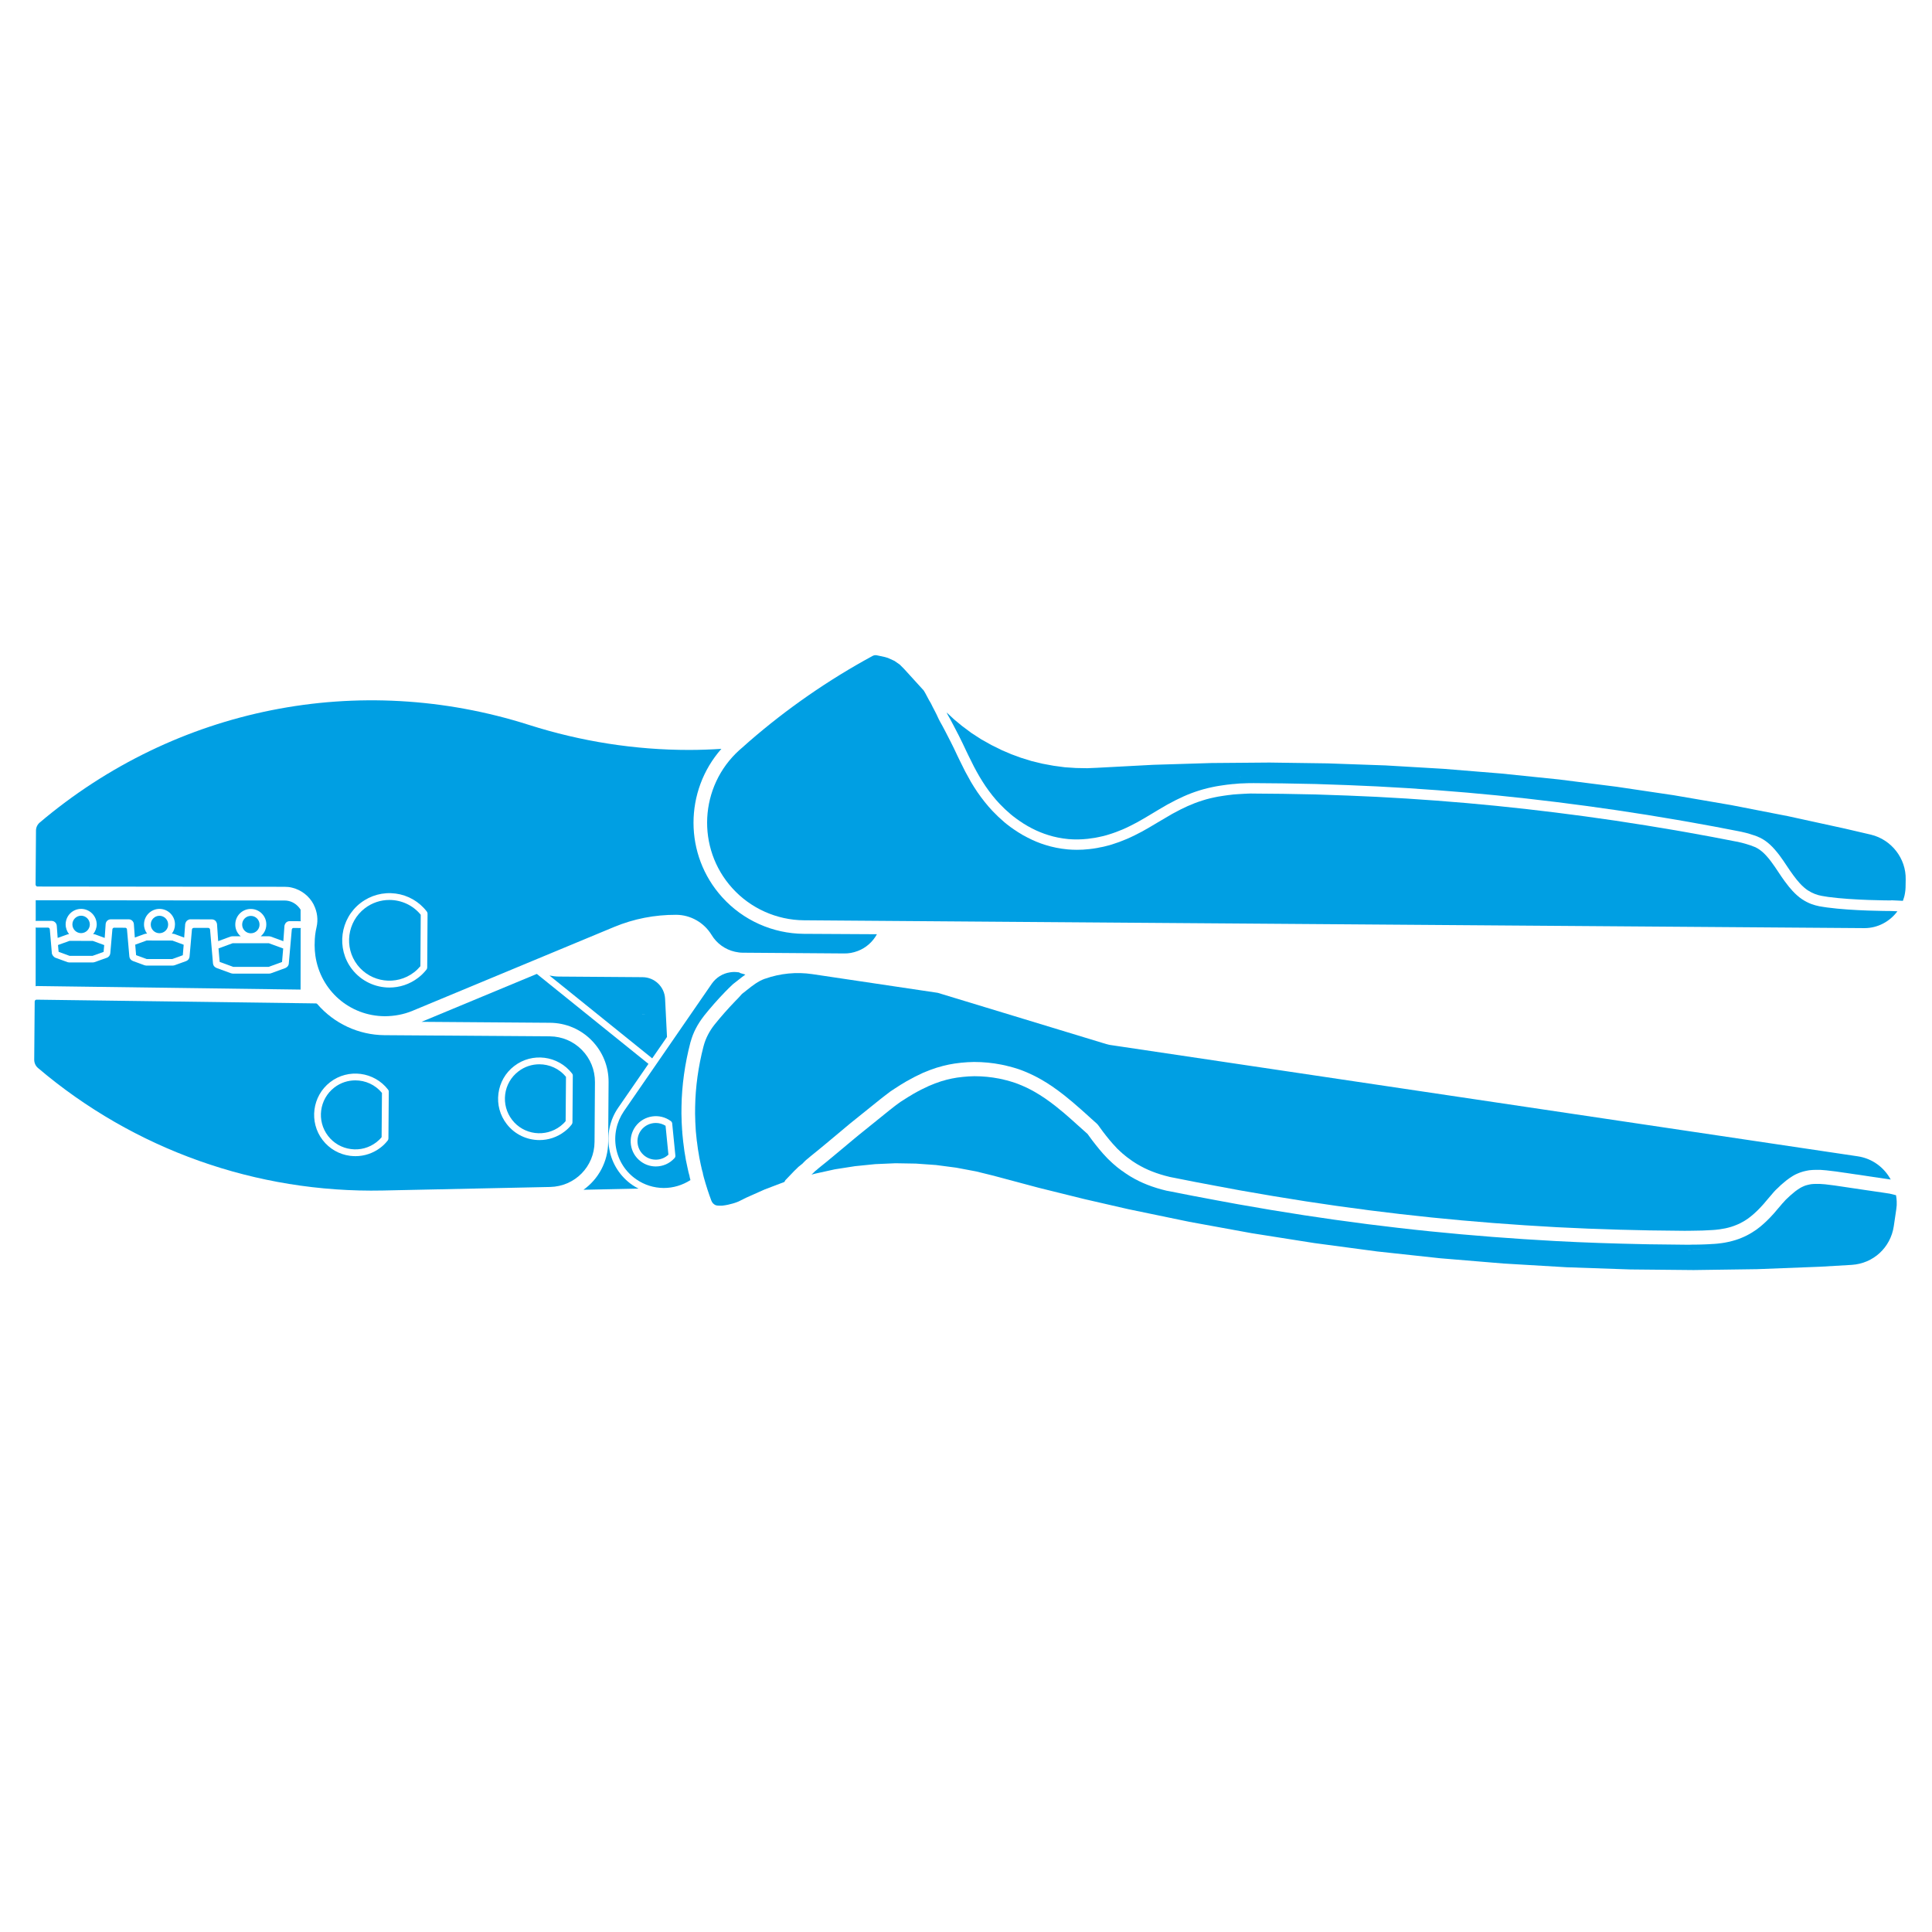
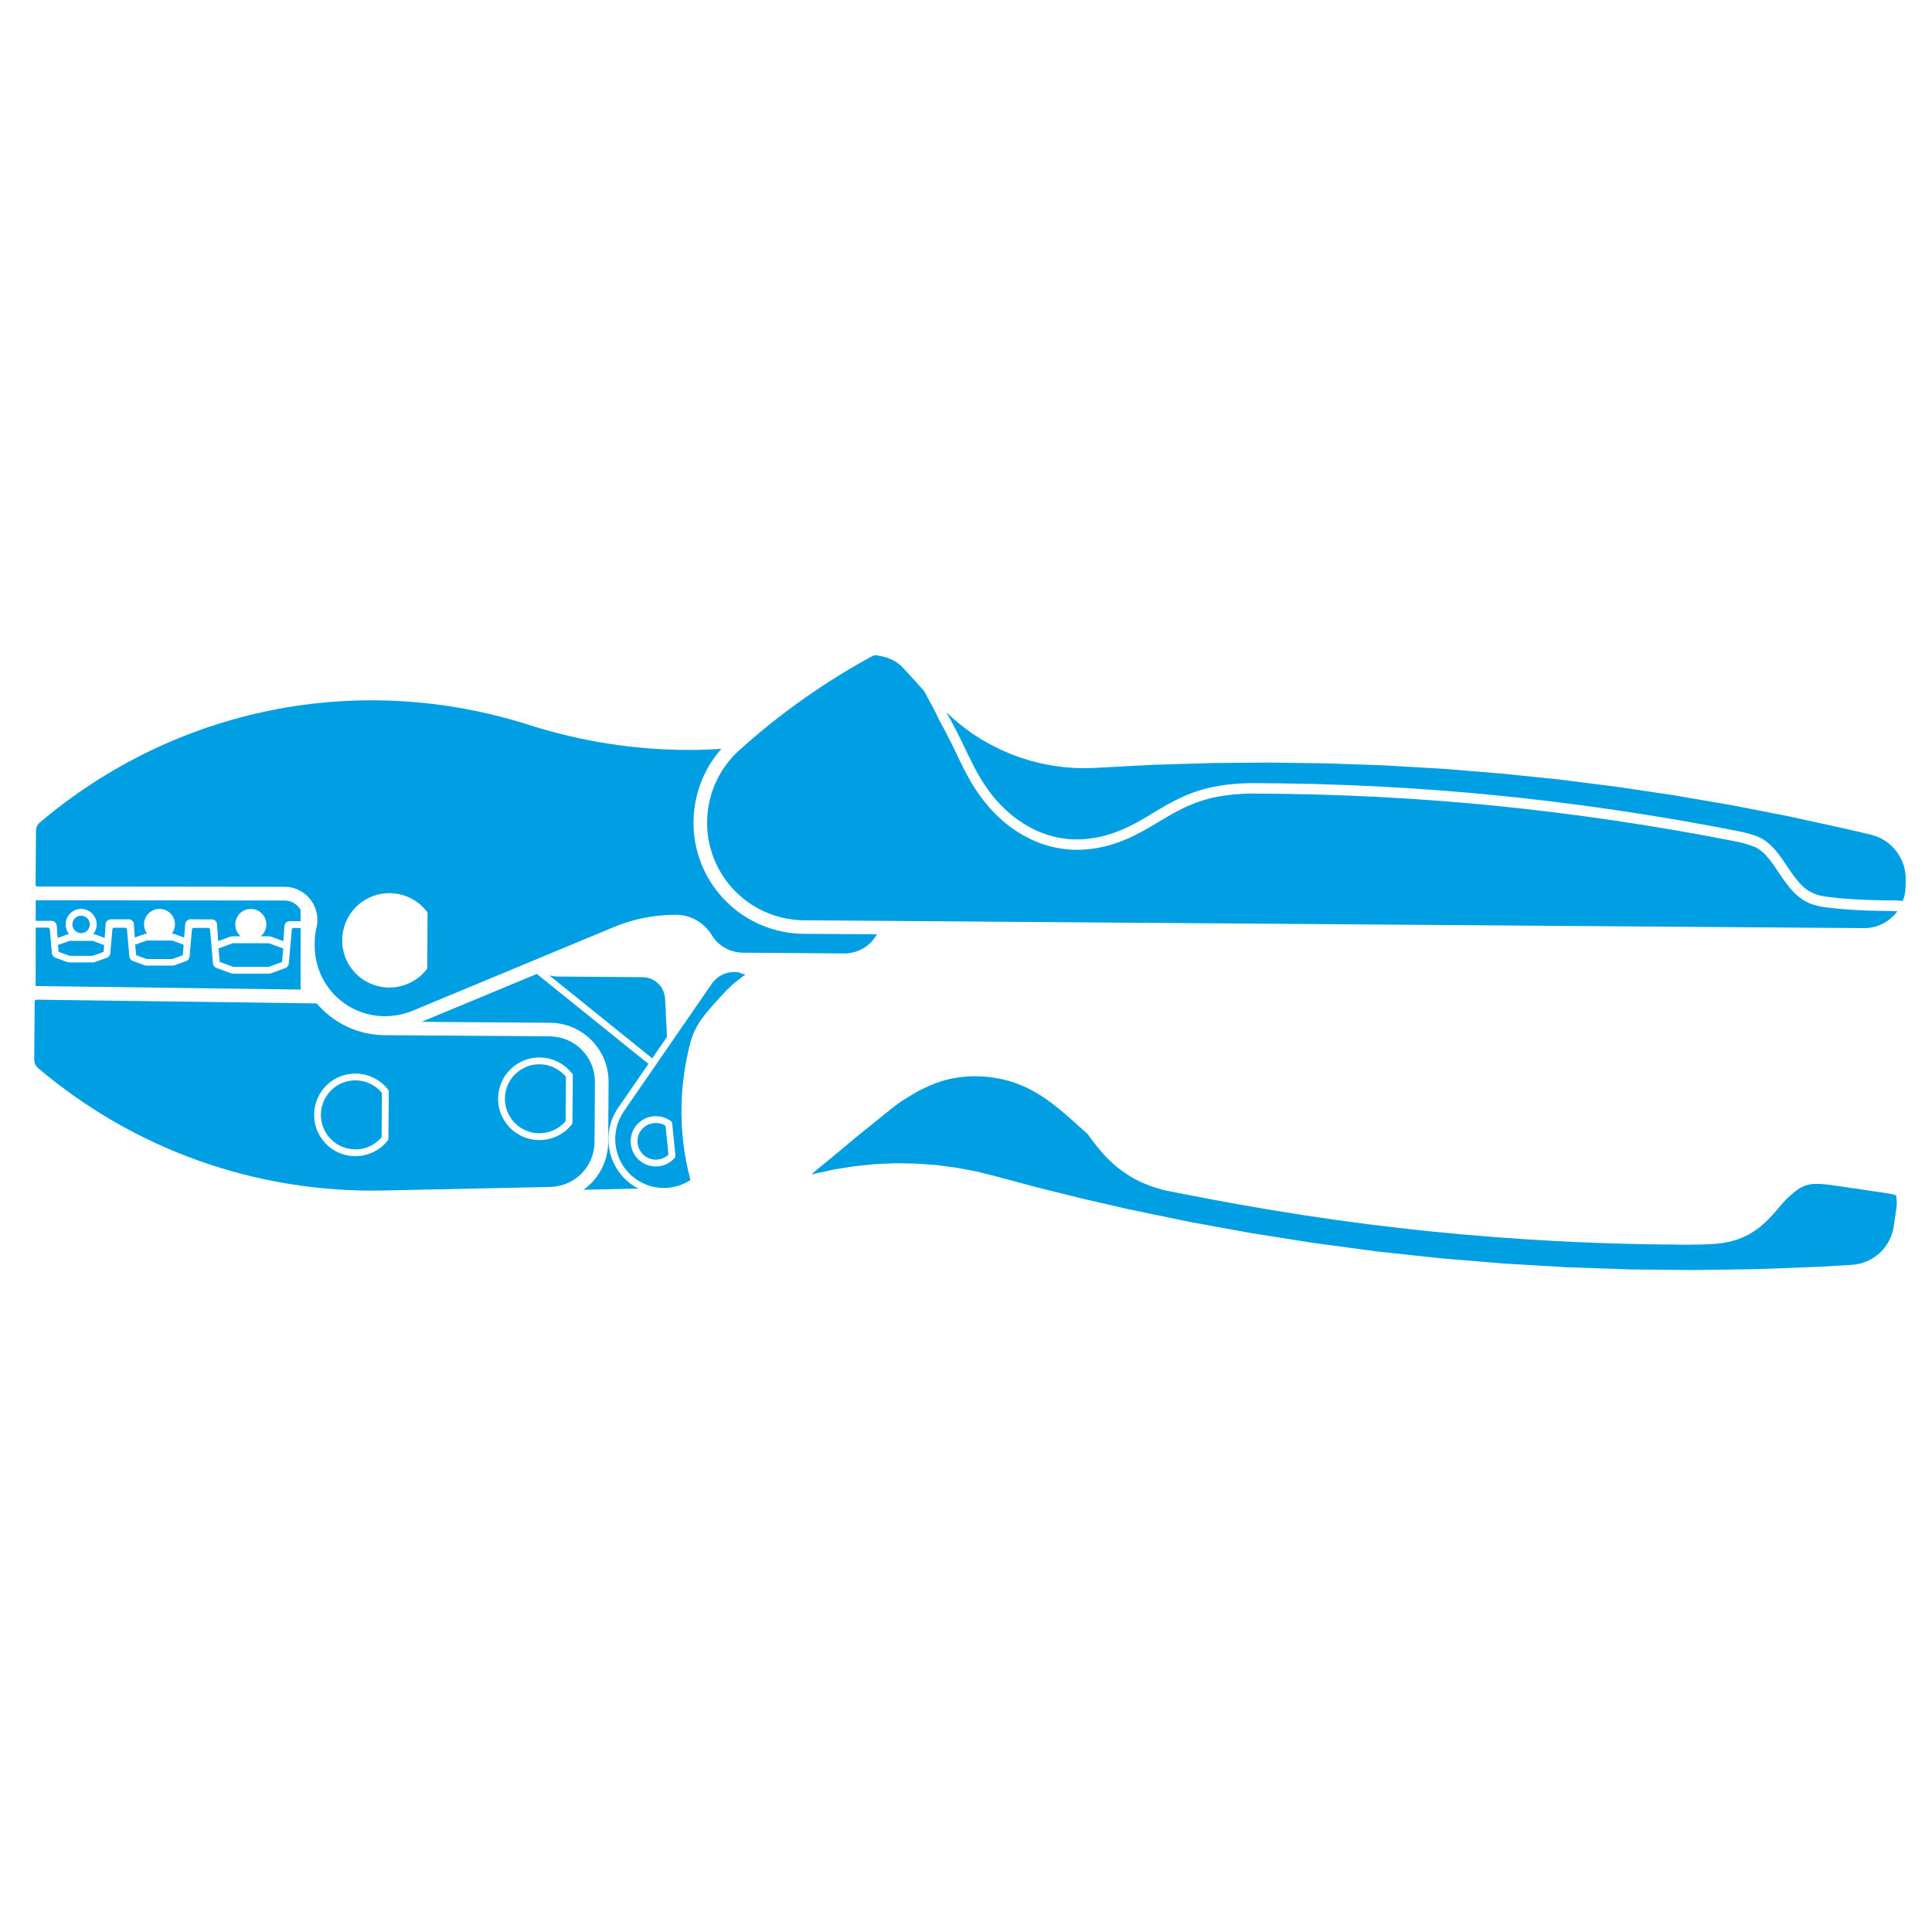
<svg xmlns="http://www.w3.org/2000/svg" id="_x30_" x="0px" y="0px" viewBox="0 0 283.46 283.46" style="enable-background:new 0 0 283.46 283.46;" xml:space="preserve">
  <style type="text/css">	.st0{fill:#009FE3;}</style>
  <g>
    <path class="st0" d="M79.13,156.15c-1.08,0-2.16,0.34-3.08,1.05c-1.07,0.82-1.76,2.02-1.93,3.36s0.19,2.67,1.01,3.74  c1.7,2.21,4.88,2.62,7.1,0.92c0.27-0.21,0.53-0.45,0.76-0.73l0.05-6.5C82.05,156.78,80.59,156.15,79.13,156.15z" />
    <path class="st0" d="M8.33,135.82C8.33,135.82,8.33,135.82,8.33,135.82C8.33,135.82,8.33,135.82,8.33,135.82l0.13,1.79l1.45-0.52  c0,0,0.01,0,0.01,0l0,0c0.04-0.01,0.15-0.04,0.21-0.04c-0.31-0.39-0.5-0.89-0.5-1.44c0.02-1.27,1.02-2.26,2.29-2.26  c0,0,0.01,0,0.01,0c1.24,0.02,2.26,1.04,2.26,2.3c-0.01,0.53-0.21,1.01-0.52,1.4c0.06,0,0.18,0.02,0.23,0.03c0,0,0,0,0.01,0  c0,0,0.01,0,0.01,0l1.44,0.53l0.14-2.03c0,0,0,0,0,0c0,0,0,0,0,0c0.03-0.4,0.36-0.7,0.76-0.7h2.63c0.39,0,0.72,0.31,0.75,0.7  c0,0,0,0,0,0c0,0,0,0,0,0l0.14,1.97l1.44-0.52c0,0,0,0,0,0c0,0,0,0,0,0c0.05-0.02,0.2-0.05,0.25-0.05c0,0,0,0,0,0l0.11,0  c-0.28-0.38-0.46-0.85-0.45-1.36c0-1.25,1.02-2.27,2.28-2.27c0,0,0.01,0,0.01,0c0.61,0.01,1.18,0.25,1.6,0.68  c0.43,0.44,0.66,1.01,0.65,1.61c0,0.51-0.17,0.97-0.46,1.35l0.12,0c0,0,0,0,0,0c0.05,0,0.13,0.01,0.2,0.03c0.02,0,0.03,0,0.05,0.01  l1.44,0.53l0.15-1.98c0-0.04,0.02-0.07,0.03-0.1c0.06-0.27,0.26-0.48,0.52-0.56c0.06-0.03,0.13-0.04,0.2-0.04c0,0,0,0,0,0  l3.17,0.01c0,0,0.01,0,0.01,0c0.33,0.01,0.59,0.21,0.69,0.5c0.02,0.03,0.02,0.07,0.03,0.11c0.01,0.03,0.02,0.05,0.02,0.08  c0,0,0,0,0,0c0,0,0,0,0,0l0.17,2.5l1.82-0.67c0,0,0,0,0.01,0c0,0,0,0,0,0c0.05-0.02,0.2-0.04,0.25-0.04h1.24  c-0.05-0.05-0.11-0.08-0.16-0.13c-0.43-0.44-0.66-1.01-0.65-1.61c0-1.25,1.01-2.27,2.26-2.27l0.02,0c0.61,0,1.19,0.24,1.62,0.68  c0.43,0.44,0.66,1.01,0.65,1.61c0,0.69-0.32,1.31-0.82,1.72h1.24c0.05,0,0.19,0.03,0.24,0.04c0,0,0.01,0,0.01,0.01  c0,0,0.01,0,0.01,0l1.82,0.67l0.16-2.24c0,0,0,0,0,0c0,0,0,0,0,0c0-0.03,0.02-0.06,0.02-0.09c0.01-0.04,0.01-0.07,0.03-0.1  c0.11-0.3,0.38-0.51,0.71-0.51h0.52c0.01,0,0.01,0,0.02,0c0.01,0,0.01,0,0.02,0c0,0,0,0,0,0l1.08,0.01  c-0.01-0.05-0.03-0.09-0.03-0.14v-1.56c-0.4-0.63-1.01-1.1-1.74-1.27c-0.19-0.05-0.41-0.07-0.64-0.07l-36.24-0.04H5.24v2.89  c0,0.05-0.02,0.09-0.03,0.14h2.37C7.97,135.12,8.3,135.43,8.33,135.82z" />
    <path class="st0" d="M87.29,158.77c0.01-1.78-0.67-3.46-1.92-4.73c-1.25-1.27-2.91-1.97-4.69-1.99l-24.27-0.17c0,0,0,0,0,0  c-3.79-0.03-7.39-1.7-9.86-4.57c0,0,0,0,0,0c0,0,0,0,0,0c-0.05-0.06-0.12-0.09-0.19-0.09c-0.01,0-0.01,0-0.02,0l-1.25-0.02  c0,0,0,0,0,0h0l-39.72-0.53c0,0-0.01,0-0.01,0c-0.15,0-0.22,0.11-0.24,0.15c-0.02,0.04-0.03,0.08-0.03,0.11c0,0,0,0,0,0  c0,0,0,0,0,0l-0.07,8.55c0,0.47,0.2,0.91,0.55,1.21c14.1,11.98,32.07,18.36,50.57,17.98l24.57-0.52h0c3.63-0.08,6.5-2.98,6.52-6.62  L87.29,158.77z M56.99,167.03c0,0.11-0.04,0.22-0.11,0.31c-0.31,0.39-0.66,0.74-1.04,1.03c-1.07,0.82-2.36,1.26-3.69,1.26  c-0.26,0-0.53-0.02-0.79-0.05c-1.61-0.21-3.03-1.03-4.02-2.31c-2.03-2.64-1.54-6.46,1.1-8.5c2.65-2.04,6.46-1.54,8.5,1.1  c0.07,0.09,0.11,0.2,0.1,0.31L56.99,167.03z M83.99,164.67c0,0.11-0.04,0.22-0.11,0.31c-0.31,0.4-0.66,0.74-1.04,1.03  c-1.1,0.85-2.4,1.26-3.69,1.26c-1.82,0-3.62-0.81-4.81-2.36c-0.99-1.28-1.42-2.87-1.21-4.48c0.21-1.61,1.03-3.04,2.31-4.02  c2.64-2.04,6.45-1.55,8.5,1.1c0.07,0.09,0.11,0.2,0.1,0.31L83.99,164.67z" />
    <path class="st0" d="M13.18,135.64c0-0.71-0.57-1.28-1.27-1.29c-0.71,0-1.28,0.56-1.29,1.27c0,0.71,0.56,1.28,1.27,1.29  C12.6,136.91,13.17,136.34,13.18,135.64z" />
-     <path class="st0" d="M36.81,136.93c0.7,0,1.27-0.57,1.27-1.26c0.01-0.71-0.56-1.29-1.27-1.29c-0.01,0-0.01,0-0.02,0  c-0.69,0-1.26,0.57-1.26,1.27c-0.01,0.7,0.56,1.28,1.26,1.28C36.8,136.93,36.8,136.93,36.81,136.93z" />
    <path class="st0" d="M52.13,158.51c-1.08,0-2.16,0.34-3.08,1.05c-2.21,1.71-2.62,4.89-0.92,7.1c0.82,1.07,2.02,1.76,3.36,1.93  c1.34,0.18,2.67-0.18,3.74-1.01c0.27-0.21,0.53-0.45,0.76-0.73l0.05-6.5C55.05,159.14,53.6,158.51,52.13,158.51z" />
    <path class="st0" d="M5.23,144.7c0.04,0,0.07-0.01,0.11-0.02c0.02,0,0.03-0.01,0.05-0.01c0,0,0.01,0,0.01,0l0.01,0c0,0,0,0,0,0  c0,0,0,0,0,0l38.69,0.52l0.01-8.9c0-0.05,0.02-0.09,0.03-0.13l-1.07-0.01c-0.01,0-0.01,0-0.02,0c-0.01,0-0.01,0-0.02,0  c-0.1,0.01-0.21,0.11-0.22,0.24c0,0,0,0,0,0c0,0,0,0,0,0l-0.44,4.99c0,0,0,0,0,0.01c0,0,0,0,0,0.01c-0.03,0.27-0.22,0.5-0.47,0.61  c-0.01,0-0.02,0.01-0.03,0.02l-2.17,0.79c0,0,0,0-0.01,0c0,0-0.01,0-0.01,0c-0.05,0.02-0.19,0.03-0.25,0.03h-5.27  c-0.06,0-0.21-0.03-0.26-0.05c0,0,0,0,0,0c0,0,0,0,0,0l-2.16-0.79c-0.01,0-0.02-0.01-0.02-0.02c-0.26-0.1-0.44-0.34-0.47-0.63  c0,0,0,0,0,0c0,0,0,0,0,0l-0.43-4.97c0,0,0,0,0,0c-0.01-0.14-0.13-0.25-0.26-0.25h-2.13c-0.14,0-0.26,0.1-0.27,0.25c0,0,0,0,0,0  l-0.35,3.98c0,0,0,0,0,0c0,0,0,0,0,0c-0.03,0.28-0.22,0.53-0.48,0.63c-0.01,0-0.01,0.01-0.02,0.01l-1.72,0.62c0,0,0,0-0.01,0  c0,0,0,0-0.01,0c-0.05,0.02-0.19,0.04-0.25,0.04h-3.87c-0.06,0-0.14-0.02-0.22-0.04c-0.01,0-0.02,0-0.03-0.01l-1.72-0.63  c-0.01,0-0.02-0.01-0.03-0.02c-0.25-0.1-0.44-0.34-0.47-0.62c0,0,0,0,0,0c0,0,0,0,0,0l-0.35-3.99c0,0,0,0,0,0s0,0,0,0  c-0.01-0.14-0.12-0.24-0.26-0.24c0,0,0,0,0,0l-1.62-0.01c-0.13,0-0.25,0.11-0.26,0.24c0,0,0,0,0,0c0,0,0,0,0,0l-0.31,3.53  c0,0,0,0,0,0c0,0,0,0,0,0c-0.03,0.27-0.2,0.51-0.46,0.63c-0.01,0-0.01,0-0.02,0c-0.01,0-0.01,0.01-0.02,0.01l-1.79,0.64  c-0.01,0-0.02,0-0.03,0.01c-0.07,0.02-0.16,0.04-0.22,0.04h-3.49c-0.05,0-0.19-0.03-0.24-0.04c0,0-0.01,0-0.01-0.01  c0,0-0.01,0-0.01,0l-1.78-0.65c-0.01,0-0.01-0.01-0.02-0.01c-0.01,0-0.01,0-0.02,0c-0.01-0.01-0.02-0.02-0.03-0.03  c-0.05-0.03-0.1-0.06-0.14-0.11c-0.09-0.08-0.16-0.16-0.21-0.27c-0.04-0.06-0.07-0.13-0.08-0.21c0,0,0-0.01,0-0.01c0,0,0,0,0,0  s0,0,0,0l-0.3-3.52c0,0,0,0,0,0c-0.01-0.14-0.13-0.25-0.26-0.25H5.21c0.01,0.05,0.03,0.09,0.03,0.14L5.23,144.7z" />
    <path class="st0" d="M277.25,175.13l-1.04-0.16c-0.37-0.05-0.73-0.1-1.1-0.16c0,0,0,0,0,0l-1.09-0.16c0,0,0,0,0,0  c0,0-0.01,0-0.01,0l-2.29-0.34c0,0-0.01,0-0.01,0l-1.2-0.18c0,0,0,0,0,0l-0.88-0.13c0,0,0,0,0,0l-0.47-0.07  c-0.46-0.06-0.91-0.12-1.37-0.17c-0.54-0.05-0.96-0.07-1.35-0.06c-0.26,0-0.48,0.02-0.7,0.04c-0.17,0.03-0.4,0.07-0.61,0.13  c-0.2,0.05-0.38,0.11-0.54,0.19c-0.17,0.07-0.31,0.15-0.46,0.23c-0.27,0.16-0.52,0.34-0.76,0.52c-0.24,0.19-0.47,0.39-0.71,0.6  c-0.02,0.02-0.06,0.06-0.11,0.1l-0.56,0.53c-0.15,0.16-0.29,0.33-0.45,0.5l-0.01-0.01c-0.01,0.02-0.02,0.04-0.04,0.06  c-0.2,0.23-0.39,0.46-0.59,0.69c-0.21,0.25-0.42,0.5-0.63,0.74c-0.72,0.81-1.36,1.42-2,1.95c-0.37,0.31-0.79,0.6-1.23,0.87  c-0.5,0.31-1.02,0.57-1.54,0.78c-0.54,0.23-1.18,0.43-1.91,0.59c-0.35,0.08-0.7,0.14-1.06,0.19c-0.01,0-0.02,0-0.03,0  c-0.36,0.05-0.73,0.09-1.09,0.11c0,0,0,0-0.01,0c-0.01,0-0.01,0-0.02,0c0,0,0,0,0,0c0,0-0.01,0-0.01,0c0,0,0,0,0,0c0,0,0,0-0.01,0  c-0.01,0-0.01,0-0.02,0c-0.21,0.02-0.43,0.03-0.64,0.04c0,0,0,0,0,0l-0.68,0.03c-0.01,0-0.03,0-0.04,0c0,0,0,0,0,0  c-0.21,0-0.41,0.01-0.61,0.02l0-0.01c-0.01,0-0.02,0-0.02,0c-0.02,0-0.03,0.01-0.04,0.01l-0.7,0.01h-0.33c-0.01,0-0.01,0-0.02,0  c-0.09,0-0.18,0-0.27,0.01c-0.03,0-0.05,0-0.08,0c0,0,0,0,0,0h-0.72c0,0,0,0-0.01,0c-1.73-0.01-3.47-0.03-5.19-0.06c0,0,0,0,0,0v0  c-0.33-0.01-0.64-0.01-0.96-0.02c-4.42-0.09-8.59-0.23-12.7-0.45c-6.29-0.34-12.51-0.82-18.49-1.43c-3.07-0.31-6.15-0.67-9.16-1.05  c-3.42-0.44-6.47-0.87-9.33-1.31c-3.21-0.49-6.5-1.04-9.75-1.62c-1.02-0.18-2.06-0.37-3.09-0.57c-2.3-0.42-4.61-0.87-6.91-1.33  c0,0,0,0,0,0c-0.13-0.02-0.25-0.05-0.38-0.07c-0.01,0-0.01-0.01-0.02-0.01c-0.01,0-0.03,0-0.04,0c-0.98-0.23-1.92-0.52-2.79-0.86  c-0.85-0.33-1.68-0.73-2.46-1.2c0,0,0,0,0,0c0,0,0,0,0,0l-0.31-0.19c-0.01,0-0.01-0.01-0.02-0.02c-0.01-0.01-0.02-0.01-0.02-0.01  l-0.46-0.3c-0.15-0.1-0.31-0.21-0.46-0.33c0,0,0,0-0.01,0c-0.02-0.01-0.04-0.03-0.06-0.04c0,0,0,0,0,0  c-0.08-0.06-0.23-0.17-0.37-0.28c-0.01-0.01-0.04-0.03-0.07-0.05l0,0c-0.18-0.13-0.35-0.28-0.51-0.42  c-0.05-0.04-0.15-0.12-0.25-0.21c-0.1-0.1-0.16-0.15-0.21-0.19l-0.49-0.46c-0.01-0.01-0.01-0.01-0.01-0.02s-0.01-0.01-0.02-0.01  l-0.13-0.13c0,0-0.07-0.07-0.07-0.07c0,0,0,0,0-0.01c0,0,0,0-0.01,0c-0.81-0.83-1.51-1.72-2.15-2.55l-0.48-0.65c0,0,0,0,0,0  l-0.23-0.32c-0.51-0.46-1.02-0.92-1.53-1.37c0,0,0,0,0,0c0,0,0,0,0,0c-0.24-0.22-0.48-0.43-0.71-0.64c-0.8-0.72-1.59-1.39-2.36-2  c-1.13-0.9-2.18-1.61-3.18-2.18c-0.68-0.39-1.39-0.73-2.1-1.02c-0.25-0.1-0.51-0.21-0.78-0.3c-0.43-0.14-0.86-0.27-1.31-0.39  c0,0-0.01,0-0.01,0c-0.01,0-0.01,0-0.02,0c-0.32-0.09-0.66-0.17-0.99-0.23c0,0,0,0,0,0c0,0,0,0,0,0c-1.17-0.23-2.39-0.35-3.62-0.35  c-0.59,0.01-1.16,0.04-1.68,0.1c-0.61,0.06-1.14,0.14-1.62,0.24c-0.51,0.1-1.04,0.24-1.59,0.41c-0.55,0.18-1.15,0.4-1.77,0.67  c-0.73,0.33-1.49,0.71-2.24,1.14c-0.57,0.33-1.13,0.68-1.68,1.04c-0.01,0-0.01,0-0.02,0.01c0,0-0.01,0.01-0.01,0.01  c-0.14,0.08-0.27,0.17-0.4,0.27l-0.16,0.11c-0.32,0.23-0.63,0.47-0.94,0.72l-0.36,0.28c0,0,0,0,0,0l-4.45,3.59  c-0.21,0.18-0.44,0.37-0.68,0.56c-0.22,0.18-0.45,0.37-0.67,0.56c-0.71,0.59-1.42,1.18-2.12,1.77c-0.44,0.37-0.89,0.74-1.34,1.11  l-0.86,0.69c0,0-0.01,0.01-0.01,0.01l-0.07,0.06l-0.08,0.06c-0.07,0.06-0.14,0.12-0.2,0.17c-0.12,0.11-0.23,0.21-0.44,0.36  c-0.02,0.02-0.1,0.1-0.18,0.19c-0.12,0.12-0.23,0.22-0.33,0.31l0.52-0.14l2.91-0.64l2.95-0.46l2.96-0.3l2.98-0.13l2.99,0.05  l2.96,0.21l2.97,0.39l2.92,0.55l2.72,0.67c0,0,0.01,0,0.01,0.01c0,0,0.01,0,0.01,0l6.44,1.72l6.66,1.65l6.49,1.49c0,0,0,0,0,0  l8.93,1.85l9.15,1.67l9.2,1.45l9.22,1.23l9.25,1l9.28,0.77l9.29,0.55l9.3,0.32l9.31,0.09l9.3-0.13l9.29-0.36l4.61-0.27c0,0,0,0,0,0  c3.16-0.2,5.7-2.53,6.17-5.67c0,0,0,0,0,0l0.37-2.51c0,0,0,0,0-0.01c0,0,0,0,0-0.01c0.06-0.36,0.08-0.72,0.06-1.12  c-0.01-0.31-0.05-0.6-0.1-0.9L277.25,175.13C277.25,175.13,277.25,175.13,277.25,175.13z M250.65,183.28  c-0.22,0.01-0.44,0.02-0.67,0.03c-0.23,0-0.45,0.01-0.68,0.02c-0.23,0-0.47,0.01-0.7,0.01c-0.11,0-0.23,0-0.34,0  c-0.12,0-0.24,0-0.36,0.01c-0.24,0-0.48,0-0.72,0c0.36,0,0.72,0,1.08-0.01c1.02-0.01,2.04-0.03,3.05-0.1  C251.09,183.26,250.87,183.27,250.65,183.28z" />
-     <path class="st0" d="M24.67,135.65c0.01-0.7-0.56-1.28-1.27-1.29c-0.7,0-1.28,0.57-1.28,1.27c-0.01,0.71,0.56,1.28,1.26,1.29  C24.09,136.92,24.67,136.36,24.67,135.65z" />
    <path class="st0" d="M97.86,152.14l-0.28-5.61c0,0,0,0,0,0c0,0,0,0,0,0c-0.09-1.76-1.54-3.15-3.31-3.16h0l-12.23-0.09c0,0,0,0,0,0  c-0.48,0-0.95-0.06-1.42-0.15l15.07,12.15L97.86,152.14z M94.24,148.86c-0.02,0-0.03-0.01-0.05-0.01c0.18,0,0.35-0.02,0.52-0.04  C94.56,148.84,94.4,148.86,94.24,148.86z" />
    <path class="st0" d="M117.94,137.01c-4.57-0.03-8.94-1.99-11.99-5.38c-5.62-6.21-5.54-15.61-0.11-21.76  c-1.58,0.1-3.16,0.16-4.74,0.16c-7.93,0-15.81-1.23-23.48-3.67c0,0,0,0,0,0c-24.95-7.95-51.79-2.6-71.79,14.32  c-0.35,0.3-0.55,0.73-0.55,1.17c0,0,0,0,0,0c0,0,0,0,0,0l-0.06,7.93c0,0.03,0,0.05,0.01,0.06c0.01,0.06,0.05,0.11,0.1,0.17  c0,0,0.07,0.06,0.16,0.06c0,0,0,0,0.01,0s0,0,0.01,0c0,0,0,0,0,0l36.24,0.04c0.39,0,0.77,0.04,1.11,0.13  c1.35,0.33,2.5,1.22,3.15,2.45c0.01,0.02,0.01,0.04,0.02,0.06c0.01,0.01,0.01,0.03,0.02,0.04c0.5,1,0.65,2.15,0.39,3.26  c0,0,0,0,0,0c0,0,0,0,0,0c-0.18,0.75-0.27,1.52-0.27,2.31c0,0.01,0,0.01,0,0.02c0,0.01,0,0.01,0,0.02l-0.01,0.26  c0,0.54,0.04,1.06,0.11,1.56c0.74,5.11,5.02,8.85,10.19,8.88c1.42-0.01,2.77-0.26,4.05-0.79c0,0,0,0,0,0c0,0,0,0,0,0l29.6-12.31  c0,0,0,0,0,0s0,0,0,0c2.9-1.2,5.94-1.79,9.1-1.78c0,0,0,0,0,0c0,0,0,0,0,0c0,0,0,0,0,0c0,0,0,0,0,0c2.11,0.01,4.09,1.14,5.19,2.95  c0,0,0,0,0,0c0,0,0,0,0,0c0.75,1.25,2,2.15,3.43,2.47c0.41,0.09,0.78,0.14,1.13,0.14c0,0,0,0,0,0c0,0,0,0,0,0l14.93,0.11  c0,0,0,0,0,0s0,0,0,0c0.63,0.01,1.29-0.11,1.93-0.35c1.22-0.45,2.22-1.34,2.84-2.47L117.94,137.01  C117.94,137.01,117.94,137.01,117.94,137.01z M62.68,141.95c0,0.11-0.04,0.22-0.11,0.31c-0.35,0.44-0.76,0.85-1.22,1.2  c-1.25,0.96-2.74,1.43-4.21,1.43c-2.08,0-4.14-0.93-5.51-2.71c-2.32-3.03-1.74-7.39,1.29-9.71c1.47-1.12,3.29-1.61,5.12-1.37  c1.83,0.24,3.46,1.18,4.59,2.65c0.07,0.09,0.1,0.2,0.1,0.31L62.68,141.95z" />
-     <path class="st0" d="M107.84,146.92c-1.05,1.09-2.07,2.25-3.02,3.43c-0.37,0.47-0.69,0.97-0.95,1.47  c-0.27,0.52-0.48,1.07-0.63,1.62c0,0.01-0.01,0.02-0.01,0.03c0,0.01,0,0.02,0,0.03l-0.01,0.03c0,0,0,0.01-0.01,0.01c0,0,0,0,0,0.01  c-0.76,2.95-1.17,5.92-1.22,8.84c-0.02,0.65-0.01,1.31,0.02,2.03l0,0.11c0.02,0.43,0.05,0.86,0.07,1.28c0,0.02,0.01,0.1,0.01,0.13  l0,0.03c0.04,0.46,0.09,0.91,0.14,1.37c0.01,0.03,0.01,0.07,0.01,0.1c0,0.01,0.01,0.02,0.01,0.02c0.08,0.73,0.2,1.51,0.36,2.39  c0,0.02,0.01,0.03,0.01,0.05c0,0.01,0,0.02,0,0.03c0,0.01,0.01,0.02,0.01,0.03c0.06,0.32,0.12,0.63,0.19,0.93l0.13,0.57l-0.02,0.01  c0.01,0.04,0.04,0.07,0.05,0.11c0.03,0.17,0.09,0.34,0.14,0.51c0.01,0.04,0.01,0.09,0.01,0.13l0.14,0.55  c0.34,1.22,0.7,2.33,1.1,3.39c0.06,0.15,0.14,0.28,0.24,0.39c0.11,0.11,0.23,0.2,0.36,0.26c0.04,0.01,0.13,0.04,0.22,0.06  c0.04,0,0.17,0.02,0.26,0.02c0.08,0,0.2,0,0.33,0c0.07,0,0.14,0.01,0.19,0c0.03,0,0.05-0.01,0.08-0.01  c1.06-0.12,2.08-0.49,2.33-0.61l1.06-0.53l2.76-1.23l2.84-1.08l0.05-0.02c0.06-0.15,0.14-0.28,0.26-0.38  c0.1-0.1,0.37-0.39,0.65-0.68c0.5-0.52,0.71-0.75,0.85-0.86c0.03-0.03,0.07-0.07,0.11-0.11c0.13-0.13,0.23-0.24,0.37-0.33  c0.03-0.02,0.06-0.05,0.1-0.08c0.1-0.09,0.21-0.18,0.3-0.24c0.01-0.01,0.1-0.11,0.2-0.21c0.16-0.16,0.32-0.32,0.4-0.38  c0.15-0.11,0.23-0.18,0.31-0.25c0.05-0.05,0.11-0.1,0.17-0.15c0,0,0.01-0.01,0.01-0.01l0.09-0.07c0.02-0.02,0.04-0.04,0.07-0.06  l0.06-0.05l0,0c0,0,0,0,0,0l0.88-0.71c0.44-0.37,0.88-0.73,1.32-1.09c0.7-0.59,1.41-1.18,2.12-1.77c0.22-0.19,0.45-0.38,0.68-0.57  c0.22-0.18,0.45-0.37,0.67-0.56l4.5-3.62c0,0,0,0,0,0c0,0,0,0,0,0l0.36-0.28c0.33-0.26,0.66-0.51,0.99-0.76  c0.01,0,0.02-0.01,0.02-0.01c0.01,0,0.01-0.01,0.02-0.02l0.18-0.12c0.15-0.1,0.29-0.19,0.44-0.29c0,0,0,0,0,0c0,0,0.01,0,0.01-0.01  c0.01,0,0.01-0.01,0.02-0.01c0,0,0,0,0,0c0.57-0.38,1.17-0.75,1.77-1.1c0.81-0.46,1.63-0.88,2.43-1.24c0.7-0.3,1.36-0.54,1.98-0.74  c0.63-0.19,1.23-0.35,1.79-0.46c0.53-0.11,1.12-0.2,1.81-0.27c0.58-0.06,1.21-0.1,1.87-0.11c0,0,0,0,0,0  c1.38,0,2.72,0.13,4.02,0.39c0,0,0,0,0,0c0.38,0.07,0.76,0.16,1.12,0.26c0,0,0,0,0,0c0,0,0.01,0,0.01,0c0.01,0,0.01,0,0.02,0  c0,0,0,0,0,0c0.48,0.12,0.95,0.27,1.42,0.42c0,0,0,0,0,0c0,0,0,0,0,0c0.31,0.11,0.61,0.22,0.89,0.34c0.79,0.32,1.58,0.71,2.34,1.14  c1.1,0.62,2.22,1.39,3.44,2.35c0.8,0.64,1.63,1.33,2.45,2.07c0.24,0.21,0.49,0.43,0.73,0.65c0,0,0,0,0,0  c0.53,0.48,1.05,0.96,1.59,1.43c0.03,0.03,0.04,0.06,0.07,0.09c0.02,0.03,0.06,0.04,0.08,0.07l0.3,0.41c0,0,0,0,0,0c0,0,0,0,0,0  l0.46,0.63c0.58,0.76,1.24,1.59,1.97,2.34c0.02,0.02,0.03,0.05,0.04,0.07l0.01-0.01l0.13,0.13l0.45,0.42  c0.06,0.05,0.16,0.13,0.24,0.22c0.02,0.01,0.08,0.07,0.14,0.11c0.18,0.15,0.31,0.27,0.45,0.37c0.02,0.01,0.04,0.03,0.05,0.04  c0.02,0.02,0.04,0.03,0.06,0.05c0,0,0,0,0,0c0.1,0.08,0.21,0.16,0.32,0.23c0.18,0.14,0.32,0.24,0.44,0.32l0.43,0.28l0.31,0.19  c0,0,0,0,0,0c0.69,0.41,1.42,0.77,2.17,1.06c0.79,0.31,1.63,0.57,2.51,0.78l0.03,0.01c0.1,0.02,0.2,0.04,0.3,0.06  c0.01,0,0.02,0.01,0.02,0.01c0.01,0,0.02,0,0.03,0c2.29,0.46,4.59,0.91,6.89,1.33c0,0,0.01,0,0.01,0c0,0,0,0,0,0  c1.01,0.2,2.04,0.39,3.05,0.57c3.24,0.58,6.51,1.12,9.71,1.62c2.85,0.44,5.88,0.87,9.28,1.31c2.99,0.38,6.06,0.74,9.11,1.05  c5.94,0.61,12.13,1.09,18.39,1.43c3.04,0.16,6.12,0.28,9.3,0.37c0,0,0,0,0.01,0c1.29,0.04,2.59,0.06,3.88,0.09  c0.14,0,0.27,0.01,0.41,0.01c1.72,0.03,3.44,0.05,5.17,0.06h0.02c0.34,0,0.68,0,1.02-0.01c1.13-0.01,2.07-0.03,3.01-0.1  c0,0,0.01,0,0.01,0c0,0,0.01,0,0.01,0c0.34-0.02,0.68-0.05,1.02-0.1c0,0,0,0,0.01,0c0,0,0.01,0,0.01,0  c0.3-0.04,0.59-0.09,0.88-0.15c0.6-0.13,1.12-0.29,1.57-0.48c0.44-0.17,0.85-0.38,1.26-0.63c0.36-0.22,0.7-0.46,1-0.72  c0.57-0.46,1.13-1.01,1.77-1.73c0.2-0.23,0.4-0.47,0.6-0.71c0.2-0.24,0.4-0.48,0.61-0.71c0.01-0.02,0.03-0.02,0.05-0.04l-0.01-0.01  c0.17-0.2,0.34-0.4,0.52-0.58c0.01-0.01,0.02-0.01,0.02-0.02c0.01-0.01,0.01-0.02,0.02-0.02l0.6-0.57  c0.01-0.01,0.03-0.01,0.04-0.03c0.01-0.01,0.02-0.03,0.03-0.04c0.02-0.02,0.07-0.07,0.07-0.07c0.26-0.23,0.52-0.45,0.8-0.67  c0.32-0.25,0.64-0.47,0.97-0.67c0.21-0.13,0.43-0.24,0.67-0.34c0.27-0.12,0.56-0.22,0.85-0.3c0.26-0.07,0.56-0.13,0.85-0.18  c0.34-0.04,0.64-0.06,0.94-0.06c0.45-0.02,0.95,0,1.59,0.07c0.48,0.05,0.95,0.11,1.42,0.17l0.48,0.07c0,0,0,0,0,0c0,0,0,0,0,0  l0.9,0.13c0,0,0,0,0.01,0c0,0,0.01,0,0.01,0l1.2,0.18c0,0,0,0,0.01,0c0,0,0,0,0,0l0.26,0.04c0.11,0.01,0.22,0.03,0.32,0.04  l1.72,0.26c0,0,0,0,0,0l1.09,0.16c0,0,0.01,0,0.01,0c0,0,0.01,0,0.01,0c0.35,0.06,0.7,0.11,1.05,0.16l0.95,0.14  c-0.97-1.79-2.72-3.1-4.85-3.41c0,0,0,0,0,0l-109.71-16.34c-0.01,0-0.02-0.01-0.03-0.01c-0.02,0-0.05,0-0.07-0.01l-0.29-0.07  c-0.01,0-0.02-0.01-0.03-0.02c-0.02-0.01-0.05-0.01-0.07-0.01c0,0-0.01,0-0.01,0c0,0-0.01,0-0.01,0l-13.61-4.14l-11.12-3.38  l-0.12-0.02c0,0,0,0,0,0l-18.32-2.73c0,0,0,0,0,0c-2.3-0.34-4.68-0.11-6.89,0.67c-0.02,0.01-0.05,0.02-0.08,0.02  c-0.98,0.36-1.74,0.96-2.61,1.65c-0.23,0.19-0.47,0.38-0.72,0.57C108.53,146.23,108.18,146.57,107.84,146.92z" />
    <path class="st0" d="M90.39,168.44c0.35,1.88,1.4,3.52,2.98,4.6c1.18,0.82,2.57,1.25,4.01,1.26c1.42,0,2.76-0.42,3.92-1.16  l-0.12-0.48c-0.01-0.04,0-0.07-0.01-0.11c-0.01-0.04-0.02-0.07-0.03-0.11c-0.04-0.15-0.09-0.29-0.12-0.44l0,0l-0.15-0.68  c-0.07-0.33-0.14-0.66-0.21-1c0,0,0,0,0,0c0-0.01,0-0.02-0.01-0.02c-0.01-0.02-0.01-0.04-0.01-0.07c-0.17-0.94-0.3-1.77-0.38-2.55  c0-0.01,0-0.01,0-0.02c0-0.01-0.01-0.02-0.01-0.03h0c-0.06-0.49-0.11-0.98-0.15-1.47c0-0.03,0.01-0.06,0.01-0.09  c0-0.04-0.02-0.07-0.02-0.11c-0.03-0.47-0.06-0.92-0.08-1.37c0-0.01,0-0.01,0-0.02c0-0.01,0-0.01,0-0.02v-0.1  c-0.03-0.73-0.04-1.44-0.02-2.12c0.05-3.09,0.49-6.24,1.3-9.36c0-0.01,0.01-0.03,0.01-0.04c0.01-0.02,0.01-0.05,0.02-0.07  c0.01-0.02,0.01-0.04,0.02-0.05c0.18-0.65,0.43-1.3,0.75-1.91c0.32-0.62,0.71-1.22,1.16-1.8c0,0,0,0,0,0c0,0,0,0,0-0.01  c0.98-1.23,2.04-2.43,3.14-3.57c0.37-0.38,0.74-0.74,1.12-1.1c0,0,0,0,0,0s0,0,0,0c0.01-0.01,0.01-0.01,0.02-0.02  c0.01-0.01,0.03-0.02,0.05-0.03c0.01-0.01,0.02-0.03,0.04-0.04c0.26-0.2,0.5-0.39,0.74-0.58c0.33-0.26,0.66-0.52,1-0.76l-0.71-0.21  c-0.09-0.03-0.16-0.08-0.24-0.13c-0.04,0-0.07,0.01-0.11,0c-0.39-0.06-0.79-0.06-1.2,0.01c-1.07,0.16-2.03,0.76-2.66,1.66  c0,0,0,0,0,0l-12.92,18.74C90.45,164.65,90.04,166.56,90.39,168.44z M93.26,165.24c1.22-1.62,3.53-1.96,5.16-0.76  c0.03,0.02,0.05,0.04,0.08,0.07c0.08,0.09,0.13,0.21,0.13,0.34c0,0.01,0,0.01,0,0.02l0.46,4.63c0.01,0.14-0.03,0.28-0.13,0.38  c-0.73,0.81-1.73,1.22-2.74,1.22c-0.77,0-1.55-0.24-2.21-0.74C92.38,169.19,92.05,166.87,93.26,165.24z" />
    <path class="st0" d="M80.7,150.06c2.31,0.02,4.48,0.93,6.1,2.58c1.62,1.65,2.51,3.83,2.49,6.14l-0.06,8.78  c-0.02,2.9-1.44,5.44-3.62,7l8.07-0.17c-0.3-0.16-0.6-0.32-0.89-0.52c-1.79-1.24-3-3.1-3.39-5.25c-0.39-2.15,0.07-4.32,1.31-6.11  l4.43-6.42l-16.38-13.2l-16.91,7.03L80.7,150.06z" />
    <path class="st0" d="M274.5,122.46l-3.82-0.89l-8.33-1.82l-8.36-1.63l-8.39-1.44l-8.42-1.25l-8.45-1.07l-8.47-0.87l-8.48-0.69  l-8.5-0.5l-8.51-0.3l-8.52-0.12l-8.51,0.07l-8.51,0.26l-8.3,0.44c0,0,0,0,0,0c0,0,0,0-0.01,0l-1.4,0.06l-1.66-0.03l-1.64-0.11  l-1.64-0.22l-1.62-0.3l-1.61-0.39l-1.58-0.49l-1.36-0.5c-0.01,0-0.01-0.01-0.02-0.01c-0.01,0-0.02,0-0.03-0.01l-1.36-0.58  l-1.54-0.76l-1.5-0.84l-1.45-0.94l-1.39-1.04l-1.16-0.96c0,0,0-0.01-0.01-0.01c0,0-0.01,0-0.01-0.01l-1.05-0.98  c0.09,0.21,0.17,0.38,0.31,0.61c0.1,0.17,0.15,0.27,0.21,0.37l0.14,0.26c0,0,0,0,0,0c0,0,0,0,0,0c0.17,0.3,0.32,0.6,0.48,0.91  c0.24,0.46,0.46,0.89,0.68,1.31c0,0,0,0.01,0,0.01c0,0,0.01,0.01,0.01,0.01l0.54,1.1c0,0,0,0,0,0s0,0,0,0  c0.18,0.37,0.36,0.75,0.54,1.14l0.28,0.58c0.29,0.6,0.55,1.12,0.81,1.63c0.26,0.5,0.54,1,0.83,1.5c0.28,0.47,0.57,0.93,0.88,1.39  c0.64,0.94,1.33,1.81,2.06,2.58c0.51,0.54,1.05,1.05,1.62,1.53c0.23,0.19,0.47,0.39,0.73,0.57c0.04,0.02,0.07,0.05,0.1,0.08  c0,0,0.01,0.01,0.01,0.01c0.01,0.01,0.03,0.01,0.04,0.02c0.27,0.21,0.56,0.4,0.85,0.58c0,0,0,0,0,0c0.02,0.01,0.04,0.02,0.05,0.04  v0c0.01,0.01,0.03,0.02,0.04,0.03c0.46,0.29,0.88,0.53,1.29,0.74c0.79,0.41,1.6,0.74,2.41,0.99c0.91,0.29,1.9,0.49,2.95,0.59  c0.91,0.08,1.87,0.07,2.85-0.04c0.36-0.04,0.71-0.09,1.07-0.15c0.01,0,0.02-0.01,0.03-0.01l0.02,0c0.15-0.03,0.3-0.05,0.45-0.09  c0.27-0.05,0.5-0.1,0.73-0.16c0.01,0,0.01,0,0.02,0c0,0,0.01,0,0.01-0.01c0.23-0.06,0.47-0.12,0.71-0.2  c0.73-0.22,1.42-0.48,2.06-0.75c0.75-0.32,1.5-0.71,2.14-1.05c0.72-0.4,1.44-0.82,2.16-1.26c0.74-0.45,1.5-0.9,2.25-1.33  c0.93-0.51,1.68-0.89,2.38-1.2c0.71-0.32,1.49-0.62,2.32-0.88c0.4-0.12,0.8-0.24,1.19-0.33c0,0,0,0,0,0l0,0c0,0,0,0,0,0  c0,0,0,0,0,0l0.12-0.03c0.21-0.05,0.42-0.1,0.63-0.14c0,0,0,0,0,0c0.34-0.07,0.69-0.14,1.03-0.19c0.18-0.03,0.36-0.06,0.54-0.08  l0.49-0.07c0.05-0.01,0.11-0.01,0.16-0.02c0,0,0.01,0,0.01,0c0.09-0.01,0.18-0.02,0.27-0.03c0.14-0.02,0.29-0.04,0.45-0.05  c0.07-0.01,0.12-0.01,0.18-0.01c0.17-0.02,0.36-0.04,0.56-0.05c0,0,0,0,0,0l0.36-0.03c0,0,0.01,0,0.01,0c0,0,0.01,0,0.01,0  c0.19-0.01,0.38-0.02,0.57-0.02c0.01,0,0.01,0,0.02,0c0.13-0.01,0.27-0.02,0.41-0.02c0.3-0.01,0.63-0.01,0.96-0.01c0,0,0,0,0,0  c2.74,0.01,5.71,0.05,9.11,0.13c3.37,0.1,6.31,0.22,8.99,0.35c5.85,0.3,11.77,0.74,17.6,1.32c5.71,0.57,11.61,1.3,17.54,2.17  c3.06,0.45,6.04,0.93,8.88,1.42c0.59,0.1,1.18,0.2,1.78,0.31c2.56,0.45,4.89,0.89,7.12,1.33c0,0,0,0,0,0  c0.18,0.03,0.37,0.07,0.55,0.11l0.51,0.12c0.02,0,0.11,0.03,0.13,0.03c0.26,0.06,0.58,0.15,0.88,0.26  c0.11,0.03,0.28,0.08,0.44,0.14c0,0,0,0,0.01,0c0,0,0.01,0,0.01,0l0.1,0.04c0.11,0.04,0.22,0.08,0.33,0.13  c0.01,0,0.01,0.01,0.01,0.01c0.09,0.03,0.18,0.07,0.27,0.12c0.01,0,0.01,0,0.02,0c0.01,0,0.01,0.01,0.02,0.01  c0.01,0,0.01,0,0.02,0.01c0,0,0.01,0.01,0.01,0.01c0.5,0.24,0.98,0.58,1.44,1c0.25,0.23,0.48,0.47,0.7,0.72  c0.23,0.26,0.45,0.54,0.67,0.82c0.4,0.53,0.76,1.08,1.13,1.63c0.31,0.46,0.59,0.89,0.9,1.3c0.35,0.48,0.66,0.86,0.97,1.2  c0.4,0.44,0.79,0.78,1.18,1.04c0.35,0.22,0.69,0.4,1.03,0.53c0.3,0.12,0.62,0.21,0.99,0.28l0.98,0.16c3.69,0.5,9,0.51,9.12,0.51h0  l0.04,0c0.04-0.01,0.08-0.02,0.13-0.02l0.64,0.03c0.01,0,0.01,0,0.02,0l1,0.05c0.14-0.37,0.25-0.75,0.31-1.16  c0.05-0.27,0.07-0.53,0.08-0.8l0.02-1.17c0,0,0,0,0,0c0,0,0,0,0,0C279.67,125.97,277.53,123.19,274.5,122.46z M160.84,121.99  l0.01-0.01c0.17-0.03,0.34-0.06,0.51-0.1C161.19,121.92,161.01,121.96,160.84,121.99z M181.66,114.06  c0.12-0.01,0.24-0.02,0.36-0.03c0.19-0.01,0.38-0.02,0.57-0.02C182.28,114.02,181.97,114.03,181.66,114.06z M267.93,130.68  c-0.01,0-0.03,0-0.04-0.01c0.08,0.02,0.17,0.03,0.25,0.03C268.07,130.69,268,130.69,267.93,130.68z" />
    <path class="st0" d="M277.63,133.67c-0.01,0-0.02,0-0.03,0l-0.26-0.01c-0.19,0-5.48,0-9.3-0.52c-0.04-0.01-0.33-0.05-0.59-0.09  l-0.42-0.07c0,0-0.01,0-0.01,0c-0.01,0-0.02,0-0.03,0c-0.46-0.09-0.86-0.21-1.25-0.35c-0.44-0.17-0.88-0.39-1.32-0.68  c-0.5-0.33-0.97-0.75-1.45-1.27c-0.35-0.38-0.69-0.8-1.08-1.33c-0.32-0.43-0.62-0.88-0.92-1.33c-0.37-0.56-0.72-1.08-1.1-1.59  c-0.19-0.26-0.39-0.5-0.59-0.73c-0.18-0.21-0.37-0.41-0.58-0.6c-0.37-0.34-0.73-0.59-1.12-0.78c-0.01,0-0.01-0.01-0.02-0.02  c-0.01,0-0.01,0-0.02,0c-0.05-0.03-0.1-0.05-0.15-0.06c-0.01,0-0.02-0.01-0.03-0.01c-0.01,0-0.02,0-0.03-0.01  c-0.09-0.04-0.19-0.07-0.28-0.11l-0.09-0.04c-0.12-0.04-0.25-0.09-0.38-0.12c-0.31-0.11-0.58-0.18-0.84-0.25  c-0.02-0.01-0.13-0.03-0.15-0.04l-0.42-0.1c-0.17-0.04-0.33-0.08-0.49-0.1c0,0,0,0,0,0c0,0-0.01,0-0.01,0  c-2.22-0.44-4.54-0.88-7.09-1.33c-0.59-0.11-1.18-0.21-1.76-0.31c-2.83-0.49-5.8-0.96-8.85-1.42c-5.91-0.87-11.79-1.6-17.47-2.17  c-5.8-0.58-11.7-1.02-17.52-1.32c-2.67-0.13-5.6-0.25-8.96-0.35c-3.38-0.08-6.34-0.12-9.07-0.13c0,0,0,0,0,0  c-0.29-0.02-0.62,0-0.94,0.01c-0.13,0-0.23,0.01-0.34,0.02c-0.03,0-0.05,0-0.07,0c0,0,0,0,0,0c-0.06,0-0.12,0-0.18,0.01  c-0.23,0.01-0.46,0.02-0.67,0.04l-0.02,0c0,0-0.01,0-0.01,0c-0.21,0.01-0.38,0.03-0.55,0.04c-0.02,0-0.1,0.01-0.12,0.01  c-0.01,0-0.02,0-0.03,0c-0.01,0-0.01,0-0.01,0c-0.22,0.02-0.45,0.05-0.66,0.08c-0.03,0-0.06,0.01-0.1,0.01c0,0,0,0-0.01,0  l-0.58,0.08c-0.15,0.02-0.3,0.04-0.45,0.07c-0.36,0.05-0.67,0.11-0.99,0.18c0,0,0,0-0.01,0c0,0,0,0,0,0  c-0.2,0.04-0.39,0.09-0.58,0.13l-0.13,0.03c0,0,0,0,0,0c0,0,0,0,0,0c-0.36,0.09-0.73,0.19-1.09,0.31  c-0.77,0.24-1.49,0.52-2.16,0.82c-0.67,0.3-1.38,0.66-2.26,1.14c-0.73,0.42-1.48,0.86-2.21,1.3c-0.74,0.45-1.48,0.88-2.22,1.29  c-0.68,0.36-1.46,0.76-2.26,1.1c-0.69,0.3-1.43,0.57-2.2,0.81c-0.25,0.08-0.52,0.15-0.78,0.21c0,0,0,0,0,0c0,0,0,0,0,0  c-0.01,0-0.02,0-0.02,0.01c0,0-0.01,0-0.01,0c-0.25,0.07-0.49,0.12-0.75,0.17c0,0,0,0,0,0c-0.01,0-0.01,0-0.02,0c0,0-0.01,0-0.01,0  c-0.15,0.04-0.34,0.08-0.52,0.11c0,0,0,0,0,0c0,0,0,0,0,0c0,0,0,0,0,0s0,0,0,0c-0.4,0.07-0.79,0.13-1.19,0.17  c-0.6,0.07-1.21,0.1-1.8,0.1c-0.46,0-0.91-0.02-1.35-0.06c-1.16-0.11-2.25-0.33-3.26-0.65c-0.89-0.27-1.78-0.64-2.64-1.09  c-0.46-0.23-0.94-0.5-1.45-0.83c-0.03-0.02-0.06-0.04-0.08-0.06c-0.33-0.21-0.63-0.41-0.93-0.63c0,0,0,0,0,0  c-0.05-0.04-0.1-0.07-0.14-0.11c-0.27-0.19-0.54-0.41-0.79-0.62c-0.61-0.52-1.19-1.07-1.74-1.65c-0.78-0.83-1.52-1.76-2.21-2.76  c-0.33-0.48-0.64-0.98-0.94-1.48c-0.3-0.53-0.58-1.04-0.86-1.56c-0.27-0.53-0.53-1.06-0.79-1.59l-0.32-0.66  c-0.19-0.39-0.36-0.77-0.54-1.14v0l-0.54-1.09l-0.01-0.01c0,0,0,0,0,0c0,0,0,0,0,0c-0.21-0.42-0.43-0.83-0.64-1.25  c-0.17-0.33-0.32-0.62-0.48-0.91c0,0,0,0,0,0l-0.34-0.61c-0.16-0.28-0.26-0.5-0.38-0.76c-0.09-0.2-0.2-0.44-0.38-0.78  c-0.03-0.04-0.18-0.33-0.34-0.65c-0.14-0.29-0.29-0.6-0.37-0.72c-0.06-0.08-0.16-0.26-0.44-0.79c-0.17-0.33-0.36-0.68-0.44-0.8  c-0.04-0.04-0.06-0.09-0.09-0.14l-0.03-0.03l-2.84-3.12c0,0,0,0,0,0l-0.63-0.63l-0.78-0.54l-0.95-0.43l-0.43-0.13l-1.21-0.26  c0,0,0,0-0.01,0c0,0,0,0-0.01,0c-0.21-0.04-0.41,0-0.6,0.1c-6.47,3.51-12.57,7.74-18.12,12.56c0,0,0,0,0,0  c-0.2,0.18-0.41,0.36-0.62,0.55c-0.03,0.04-0.07,0.07-0.11,0.1c0,0-0.01,0.01-0.01,0.01c-0.23,0.19-0.46,0.39-0.69,0.6c0,0,0,0,0,0  c0,0,0,0,0,0c-5.86,5.3-6.33,14.38-1.03,20.24c2.68,2.97,6.52,4.69,10.52,4.72c0,0,0,0,0,0l30.7,0.23l20.27,0.15l104.58,0.77  c0,0,0,0,0,0c0.02,0,0.03,0,0.05,0c1.95,0,3.72-0.97,4.83-2.47l-0.67-0.03C277.69,133.66,277.66,133.67,277.63,133.67z" />
-     <path class="st0" d="M57.13,132.04c-1.26,0-2.53,0.4-3.6,1.22c-2.59,1.99-3.08,5.72-1.1,8.31c1.99,2.59,5.72,3.08,8.31,1.09  c0.35-0.27,0.66-0.57,0.94-0.9l0.05-7.55C60.57,132.79,58.86,132.04,57.13,132.04z" />
    <path class="st0" d="M94.61,169.61c1.06,0.79,2.52,0.69,3.46-0.2l-0.42-4.24c-0.44-0.27-0.93-0.41-1.43-0.41  c-0.82,0-1.64,0.37-2.17,1.08C93.18,167.02,93.42,168.72,94.61,169.61z" />
-     <path class="st0" d="M102.25,153.24c0.01-0.01,0.01-0.01,0.01-0.02l-0.01,0.01V153.24z" />
    <path class="st0" d="M34.13,138.39h5.32l2.1,0.77c0,0,0,0,0,0l-0.17,1.98l-1.97,0.72h-5.19l-1.99-0.73l-0.17-1.98L34.13,138.39z   M21.51,137.99l3.78,0.01l1.66,0.61l-0.13,1.54l-1.55,0.56h-3.75l-1.55-0.57l-0.13-1.54L21.51,137.99z M13.62,138.05l1.67,0.61  l-0.09,1l-1.62,0.58h-3.37l-1.61-0.59l-0.09-1l1.7-0.61L13.62,138.05z" />
  </g>
</svg>